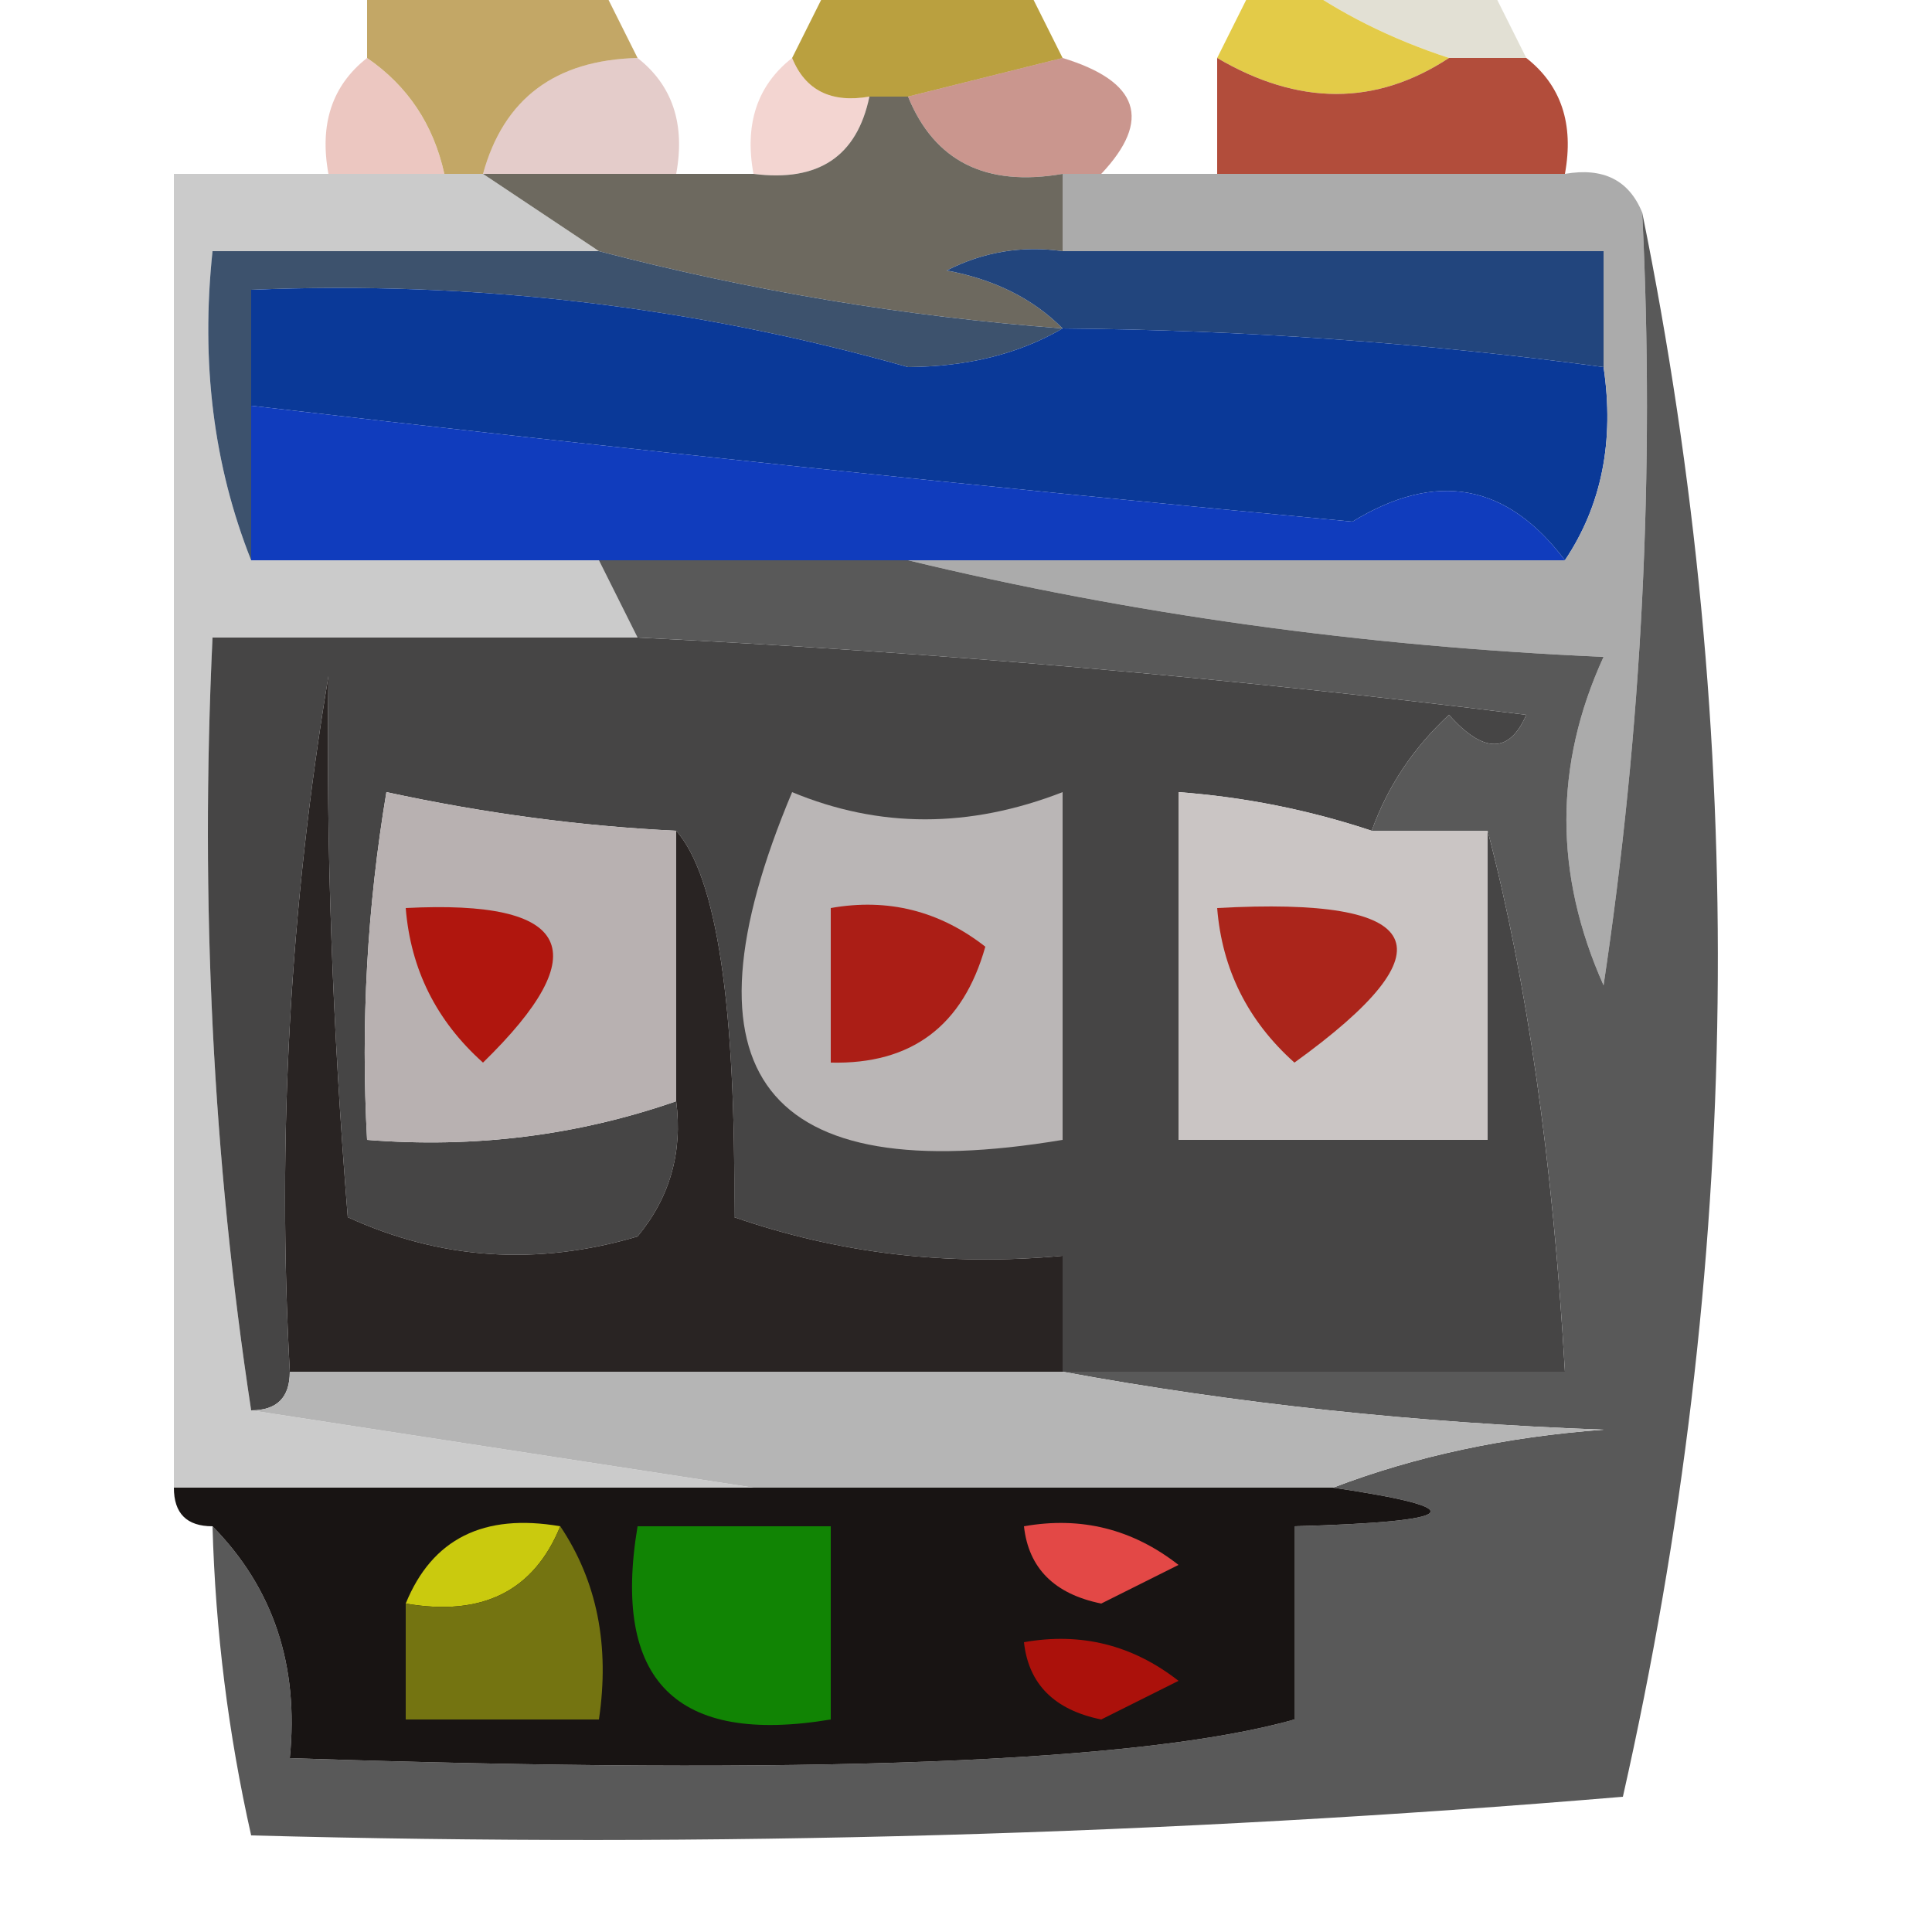
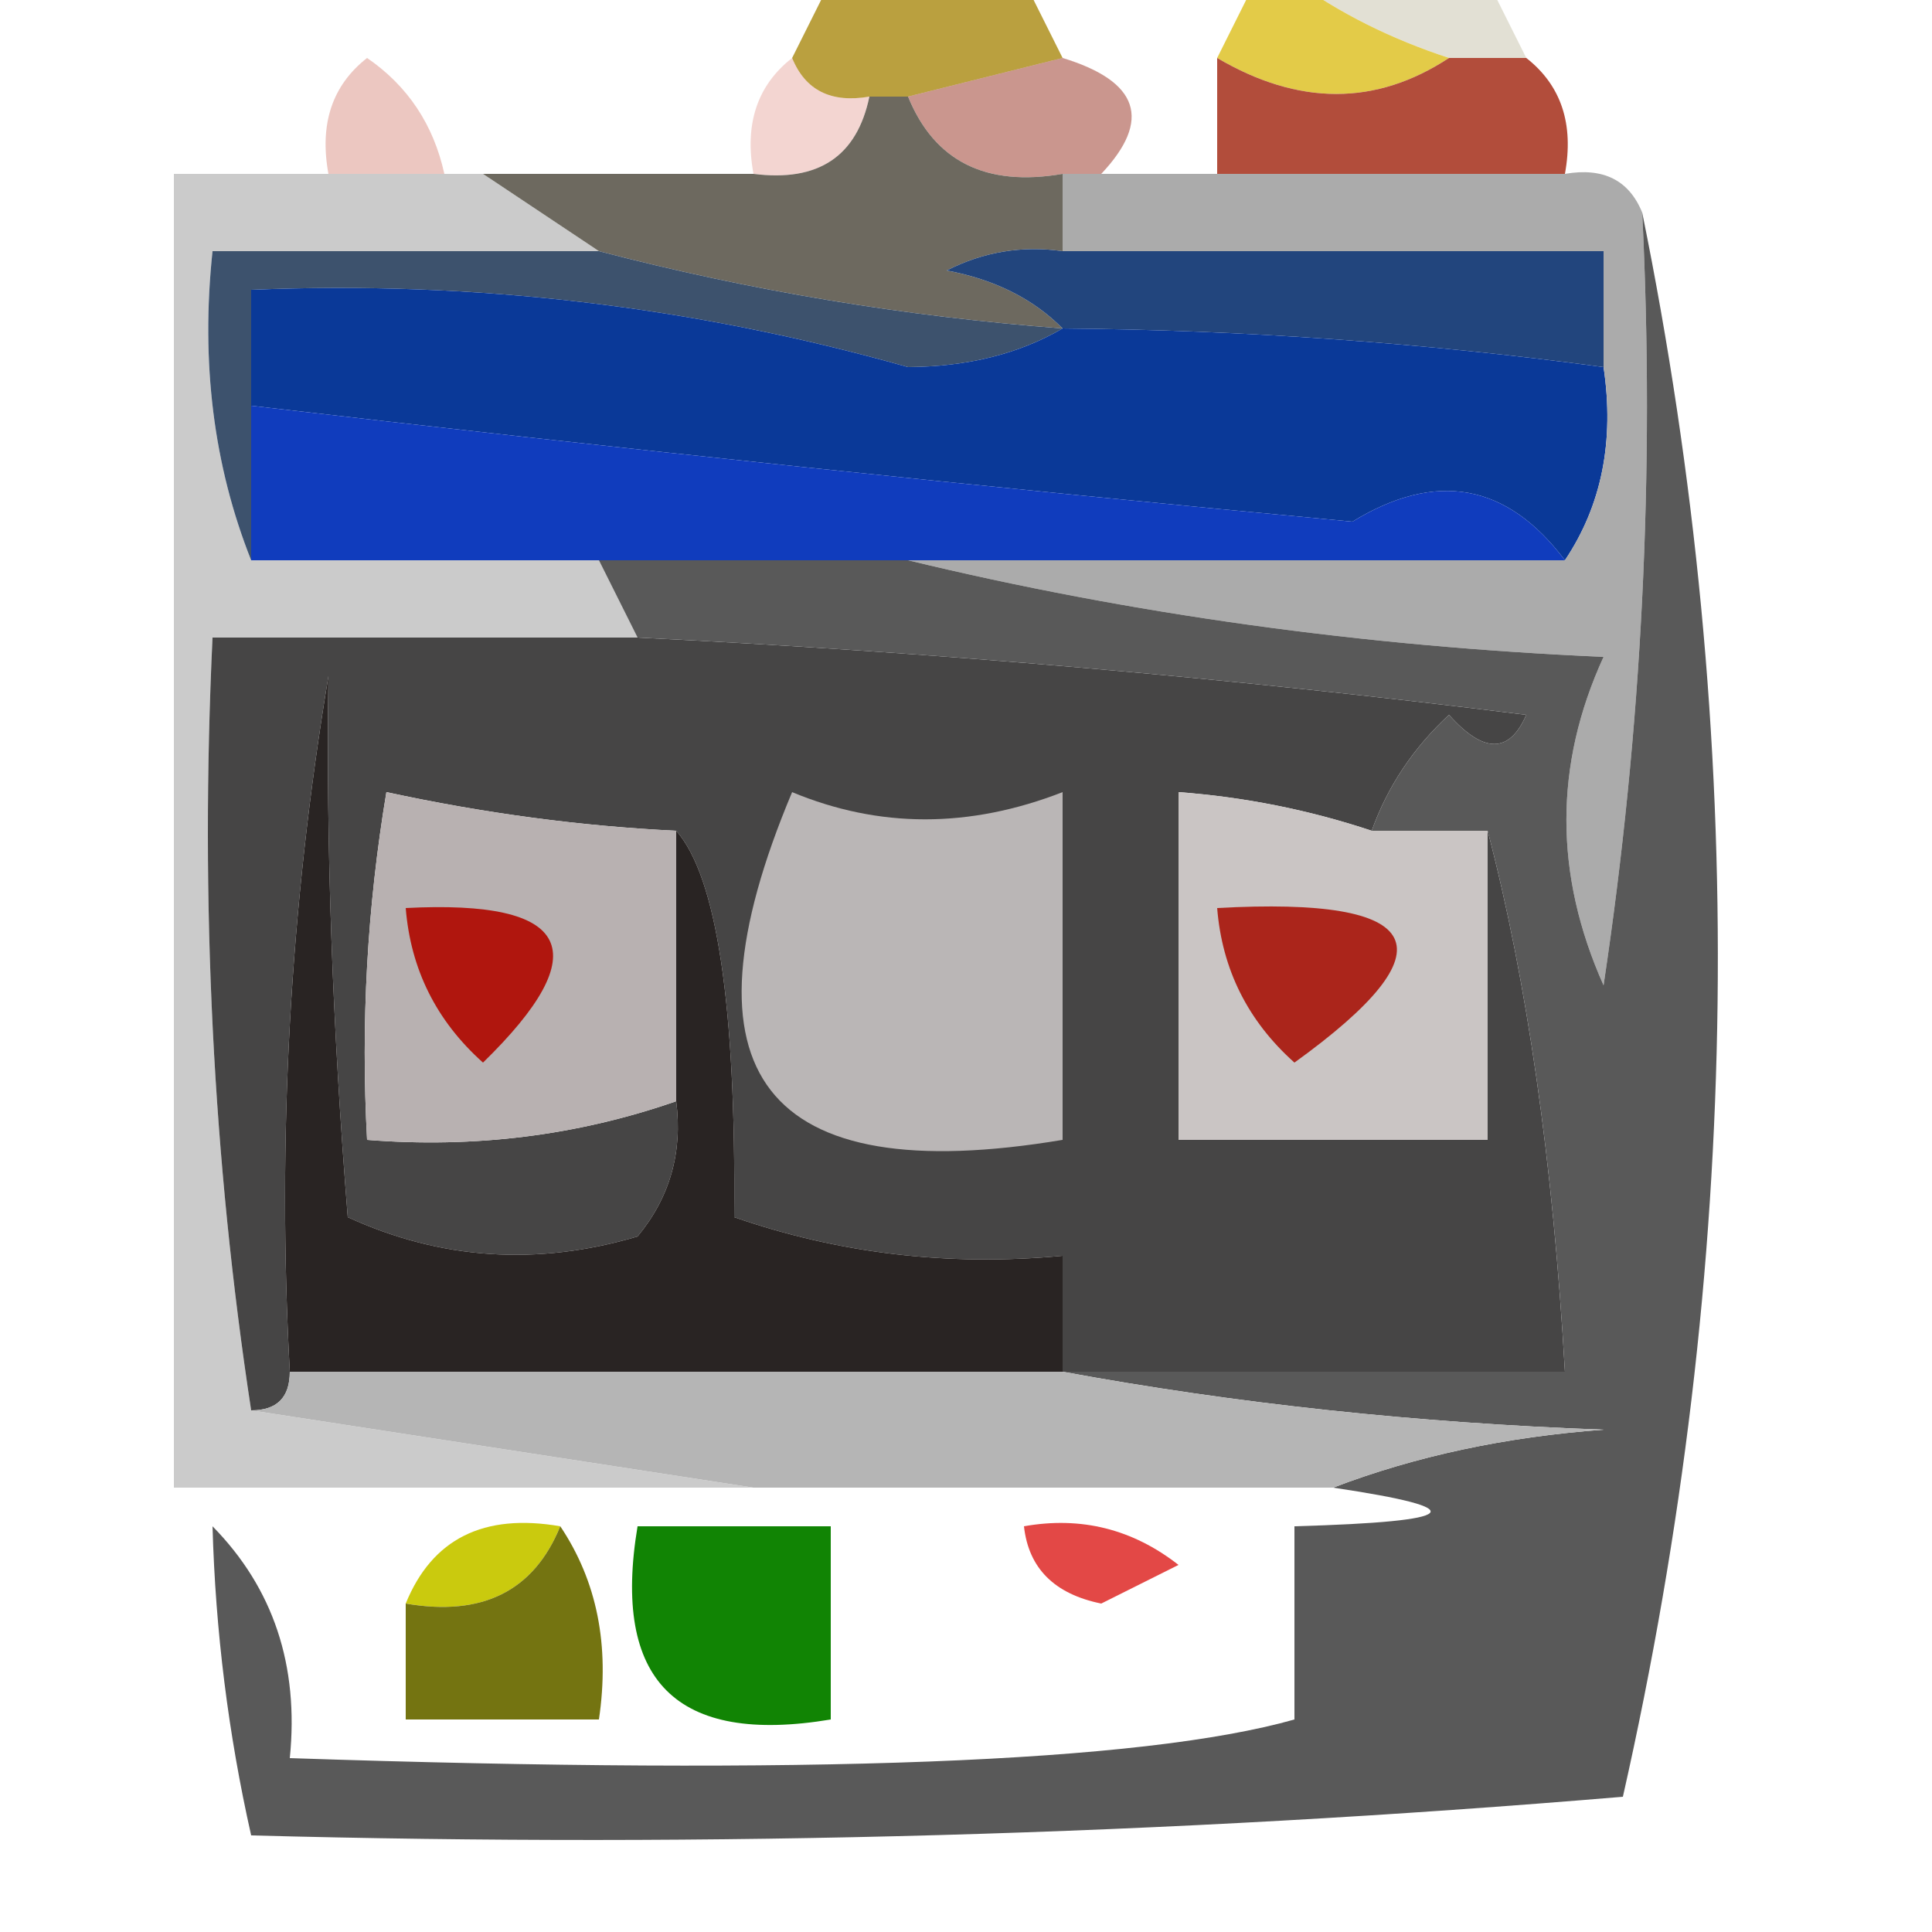
<svg xmlns="http://www.w3.org/2000/svg" version="1.1" width="50px" height="50px" style="shape-rendering:geometricPrecision; text-rendering:geometricPrecision; image-rendering:optimizeQuality; fill-rule:evenodd; clip-rule:evenodd">
  <g>
    <path style="opacity:0.212" fill="#766f37" d="M 33.5,-0.5 C 35.167,-0.5 36.833,-0.5 38.5,-0.5C 38.833,0.167 39.167,0.833 39.5,1.5C 38.833,1.5 38.167,1.5 37.5,1.5C 36.005,1.011 34.672,0.345 33.5,-0.5 Z" />
  </g>
  <g>
    <path style="opacity:0.988" fill="#b99f3d" d="M 21.5,-0.5 C 23.167,-0.5 24.833,-0.5 26.5,-0.5C 26.833,0.167 27.167,0.833 27.5,1.5C 26.167,1.833 24.833,2.167 23.5,2.5C 23.167,2.5 22.833,2.5 22.5,2.5C 21.508,2.672 20.842,2.338 20.5,1.5C 20.833,0.833 21.167,0.167 21.5,-0.5 Z" />
  </g>
  <g>
    <path style="opacity:0.898" fill="#dfc534" d="M 32.5,-0.5 C 32.833,-0.5 33.167,-0.5 33.5,-0.5C 34.672,0.345 36.005,1.011 37.5,1.5C 35.611,2.742 33.611,2.742 31.5,1.5C 31.833,0.833 32.167,0.167 32.5,-0.5 Z" />
  </g>
  <g>
    <path style="opacity:0.482" fill="#912616" d="M 27.5,1.5 C 29.481,2.105 29.815,3.105 28.5,4.5C 28.167,4.5 27.833,4.5 27.5,4.5C 25.517,4.843 24.183,4.176 23.5,2.5C 24.833,2.167 26.167,1.833 27.5,1.5 Z" />
  </g>
  <g>
    <path style="opacity:0.259" fill="#b82813" d="M 9.5,1.5 C 10.551,2.222 11.218,3.222 11.5,4.5C 10.5,4.5 9.5,4.5 8.5,4.5C 8.263,3.209 8.596,2.209 9.5,1.5 Z" />
  </g>
  <g>
-     <path style="opacity:1" fill="#c3a766" d="M 9.5,-0.5 C 11.5,-0.5 13.5,-0.5 15.5,-0.5C 15.833,0.167 16.167,0.833 16.5,1.5C 14.368,1.554 13.035,2.554 12.5,4.5C 12.167,4.5 11.833,4.5 11.5,4.5C 11.218,3.222 10.551,2.222 9.5,1.5C 9.5,0.833 9.5,0.167 9.5,-0.5 Z" />
-   </g>
+     </g>
  <g>
-     <path style="opacity:0.224" fill="#871e12" d="M 16.5,1.5 C 17.404,2.209 17.737,3.209 17.5,4.5C 15.833,4.5 14.167,4.5 12.5,4.5C 13.035,2.554 14.368,1.554 16.5,1.5 Z" />
-   </g>
+     </g>
  <g>
    <path style="opacity:0.188" fill="#c1220b" d="M 20.5,1.5 C 20.842,2.338 21.508,2.672 22.5,2.5C 22.179,4.048 21.179,4.715 19.5,4.5C 19.263,3.209 19.596,2.209 20.5,1.5 Z" />
  </g>
  <g>
    <path style="opacity:1" fill="#b24d3b" d="M 31.5,1.5 C 33.611,2.742 35.611,2.742 37.5,1.5C 38.167,1.5 38.833,1.5 39.5,1.5C 40.404,2.209 40.737,3.209 40.5,4.5C 37.5,4.5 34.5,4.5 31.5,4.5C 31.5,3.5 31.5,2.5 31.5,1.5 Z" />
  </g>
  <g>
    <path style="opacity:0.569" fill="#a4a4a4" d="M 8.5,4.5 C 9.5,4.5 10.5,4.5 11.5,4.5C 11.833,4.5 12.167,4.5 12.5,4.5C 13.5,5.167 14.5,5.833 15.5,6.5C 12.167,6.5 8.833,6.5 5.5,6.5C 5.194,9.385 5.527,12.052 6.5,14.5C 9.5,14.5 12.5,14.5 15.5,14.5C 15.833,15.167 16.167,15.833 16.5,16.5C 12.833,16.5 9.167,16.5 5.5,16.5C 5.176,23.354 5.509,30.021 6.5,36.5C 10.833,37.167 15.167,37.833 19.5,38.5C 14.5,38.5 9.5,38.5 4.5,38.5C 4.5,27.167 4.5,15.833 4.5,4.5C 5.833,4.5 7.167,4.5 8.5,4.5 Z" />
  </g>
  <g>
    <path style="opacity:1" fill="#6d695f" d="M 22.5,2.5 C 22.833,2.5 23.167,2.5 23.5,2.5C 24.183,4.176 25.517,4.843 27.5,4.5C 27.5,5.167 27.5,5.833 27.5,6.5C 26.448,6.351 25.448,6.517 24.5,7C 25.738,7.232 26.738,7.732 27.5,8.5C 23.427,8.192 19.427,7.525 15.5,6.5C 14.5,5.833 13.5,5.167 12.5,4.5C 14.167,4.5 15.833,4.5 17.5,4.5C 18.167,4.5 18.833,4.5 19.5,4.5C 21.179,4.715 22.179,4.048 22.5,2.5 Z" />
  </g>
  <g>
    <path style="opacity:1" fill="#3d526d" d="M 15.5,6.5 C 19.427,7.525 23.427,8.192 27.5,8.5C 26.378,9.156 25.045,9.489 23.5,9.5C 17.937,7.926 12.27,7.259 6.5,7.5C 6.5,8.5 6.5,9.5 6.5,10.5C 6.5,11.833 6.5,13.167 6.5,14.5C 5.527,12.052 5.194,9.385 5.5,6.5C 8.833,6.5 12.167,6.5 15.5,6.5 Z" />
  </g>
  <g>
    <path style="opacity:1" fill="#22457d" d="M 27.5,6.5 C 32.167,6.5 36.833,6.5 41.5,6.5C 41.5,7.5 41.5,8.5 41.5,9.5C 36.859,8.873 32.193,8.54 27.5,8.5C 26.738,7.732 25.738,7.232 24.5,7C 25.448,6.517 26.448,6.351 27.5,6.5 Z" />
  </g>
  <g>
    <path style="opacity:1" fill="#0a3998" d="M 27.5,8.5 C 32.193,8.54 36.859,8.873 41.5,9.5C 41.785,11.415 41.451,13.081 40.5,14.5C 39,12.507 37.167,12.174 35,13.5C 25.486,12.61 15.986,11.61 6.5,10.5C 6.5,9.5 6.5,8.5 6.5,7.5C 12.27,7.259 17.937,7.926 23.5,9.5C 25.045,9.489 26.378,9.156 27.5,8.5 Z" />
  </g>
  <g>
    <path style="opacity:1" fill="#103cbd" d="M 6.5,10.5 C 15.986,11.61 25.486,12.61 35,13.5C 37.167,12.174 39,12.507 40.5,14.5C 34.833,14.5 29.167,14.5 23.5,14.5C 20.833,14.5 18.167,14.5 15.5,14.5C 12.5,14.5 9.5,14.5 6.5,14.5C 6.5,13.167 6.5,11.833 6.5,10.5 Z" />
  </g>
  <g>
    <path style="opacity:1" fill="#ababab" d="M 27.5,4.5 C 27.833,4.5 28.167,4.5 28.5,4.5C 29.5,4.5 30.5,4.5 31.5,4.5C 34.5,4.5 37.5,4.5 40.5,4.5C 41.492,4.328 42.158,4.662 42.5,5.5C 42.83,12.2 42.497,18.866 41.5,25.5C 40.218,22.628 40.218,19.795 41.5,17C 35.279,16.729 29.279,15.896 23.5,14.5C 29.167,14.5 34.833,14.5 40.5,14.5C 41.451,13.081 41.785,11.415 41.5,9.5C 41.5,8.5 41.5,7.5 41.5,6.5C 36.833,6.5 32.167,6.5 27.5,6.5C 27.5,5.833 27.5,5.167 27.5,4.5 Z" />
  </g>
  <g>
    <path style="opacity:1" fill="#464545" d="M 16.5,16.5 C 24.188,16.876 31.854,17.543 39.5,18.5C 39.062,19.506 38.396,19.506 37.5,18.5C 36.575,19.357 35.908,20.357 35.5,21.5C 33.883,20.962 32.216,20.629 30.5,20.5C 30.5,23.5 30.5,26.5 30.5,29.5C 33.167,29.5 35.833,29.5 38.5,29.5C 38.5,26.833 38.5,24.167 38.5,21.5C 39.523,25.407 40.19,30.073 40.5,35.5C 36.167,35.5 31.833,35.5 27.5,35.5C 27.5,34.5 27.5,33.5 27.5,32.5C 24.552,32.777 21.719,32.444 19,31.5C 19.05,26.025 18.55,22.692 17.5,21.5C 15.038,21.382 12.538,21.049 10,20.5C 9.502,23.482 9.335,26.482 9.5,29.5C 12.279,29.721 14.945,29.388 17.5,28.5C 17.67,29.822 17.337,30.989 16.5,32C 13.901,32.769 11.401,32.602 9,31.5C 8.603,26.564 8.436,21.897 8.5,17.5C 7.504,23.463 7.171,29.463 7.5,35.5C 7.5,36.167 7.167,36.5 6.5,36.5C 5.509,30.021 5.176,23.354 5.5,16.5C 9.167,16.5 12.833,16.5 16.5,16.5 Z" />
  </g>
  <g>
    <path style="opacity:1" fill="#292423" d="M 17.5,28.5 C 17.5,26.167 17.5,23.833 17.5,21.5C 18.55,22.692 19.05,26.025 19,31.5C 21.719,32.444 24.552,32.777 27.5,32.5C 27.5,33.5 27.5,34.5 27.5,35.5C 20.833,35.5 14.167,35.5 7.5,35.5C 7.171,29.463 7.504,23.463 8.5,17.5C 8.436,21.897 8.603,26.564 9,31.5C 11.401,32.602 13.901,32.769 16.5,32C 17.337,30.989 17.67,29.822 17.5,28.5 Z" />
  </g>
  <g>
    <path style="opacity:1" fill="#b8b1b1" d="M 17.5,21.5 C 17.5,23.833 17.5,26.167 17.5,28.5C 14.945,29.388 12.279,29.721 9.5,29.5C 9.335,26.482 9.502,23.482 10,20.5C 12.538,21.049 15.038,21.382 17.5,21.5 Z" />
  </g>
  <g>
    <path style="opacity:1" fill="#b0160e" d="M 10.5,23.5 C 14.795,23.279 15.462,24.612 12.5,27.5C 11.295,26.423 10.628,25.09 10.5,23.5 Z" />
  </g>
  <g>
    <path style="opacity:1" fill="#bab6b6" d="M 20.5,20.5 C 22.756,21.439 25.09,21.439 27.5,20.5C 27.5,23.5 27.5,26.5 27.5,29.5C 19.766,30.792 17.433,27.792 20.5,20.5 Z" />
  </g>
  <g>
-     <path style="opacity:1" fill="#ab1e16" d="M 21.5,23.5 C 22.978,23.238 24.311,23.571 25.5,24.5C 24.923,26.55 23.59,27.55 21.5,27.5C 21.5,26.167 21.5,24.833 21.5,23.5 Z" />
-   </g>
+     </g>
  <g>
    <path style="opacity:1" fill="#cac5c4" d="M 35.5,21.5 C 36.5,21.5 37.5,21.5 38.5,21.5C 38.5,24.167 38.5,26.833 38.5,29.5C 35.833,29.5 33.167,29.5 30.5,29.5C 30.5,26.5 30.5,23.5 30.5,20.5C 32.216,20.629 33.883,20.962 35.5,21.5 Z" />
  </g>
  <g>
    <path style="opacity:1" fill="#ab251b" d="M 31.5,23.5 C 36.943,23.201 37.61,24.535 33.5,27.5C 32.295,26.423 31.628,25.09 31.5,23.5 Z" />
  </g>
  <g>
    <path style="opacity:1" fill="#595959" d="M 42.5,5.5 C 45.268,19.107 45.101,32.774 42,46.5C 30.247,47.488 18.414,47.822 6.5,47.5C 5.908,44.873 5.575,42.206 5.5,39.5C 7.074,41.102 7.741,43.102 7.5,45.5C 20.887,45.951 29.553,45.618 33.5,44.5C 33.5,42.833 33.5,41.167 33.5,39.5C 37.838,39.378 38.172,39.045 34.5,38.5C 36.631,37.686 38.964,37.186 41.5,37C 36.649,36.825 31.982,36.325 27.5,35.5C 31.833,35.5 36.167,35.5 40.5,35.5C 40.19,30.073 39.523,25.407 38.5,21.5C 37.5,21.5 36.5,21.5 35.5,21.5C 35.908,20.357 36.575,19.357 37.5,18.5C 38.396,19.506 39.062,19.506 39.5,18.5C 31.854,17.543 24.188,16.876 16.5,16.5C 16.167,15.833 15.833,15.167 15.5,14.5C 18.167,14.5 20.833,14.5 23.5,14.5C 29.279,15.896 35.279,16.729 41.5,17C 40.218,19.795 40.218,22.628 41.5,25.5C 42.497,18.866 42.83,12.2 42.5,5.5 Z" />
  </g>
  <g>
    <path style="opacity:1" fill="#b5b5b5" d="M 7.5,35.5 C 14.167,35.5 20.833,35.5 27.5,35.5C 31.982,36.325 36.649,36.825 41.5,37C 38.964,37.186 36.631,37.686 34.5,38.5C 29.5,38.5 24.5,38.5 19.5,38.5C 15.167,37.833 10.833,37.167 6.5,36.5C 7.167,36.5 7.5,36.167 7.5,35.5 Z" />
  </g>
  <g>
-     <path style="opacity:1" fill="#181413" d="M 4.5,38.5 C 9.5,38.5 14.5,38.5 19.5,38.5C 24.5,38.5 29.5,38.5 34.5,38.5C 38.172,39.045 37.838,39.378 33.5,39.5C 33.5,41.167 33.5,42.833 33.5,44.5C 29.553,45.618 20.887,45.951 7.5,45.5C 7.741,43.102 7.074,41.102 5.5,39.5C 4.833,39.5 4.5,39.167 4.5,38.5 Z" />
-   </g>
+     </g>
  <g>
    <path style="opacity:1" fill="#caca0e" d="M 14.5,39.5 C 13.817,41.176 12.483,41.843 10.5,41.5C 11.183,39.824 12.517,39.157 14.5,39.5 Z" />
  </g>
  <g>
    <path style="opacity:1" fill="#e34846" d="M 26.5,39.5 C 27.978,39.238 29.311,39.571 30.5,40.5C 29.833,40.833 29.167,41.167 28.5,41.5C 27.287,41.253 26.62,40.586 26.5,39.5 Z" />
  </g>
  <g>
    <path style="opacity:1" fill="#747411" d="M 14.5,39.5 C 15.451,40.919 15.784,42.585 15.5,44.5C 13.833,44.5 12.167,44.5 10.5,44.5C 10.5,43.5 10.5,42.5 10.5,41.5C 12.483,41.843 13.817,41.176 14.5,39.5 Z" />
  </g>
  <g>
    <path style="opacity:1" fill="#118404" d="M 16.5,39.5 C 18.167,39.5 19.833,39.5 21.5,39.5C 21.5,41.167 21.5,42.833 21.5,44.5C 17.5,45.167 15.833,43.5 16.5,39.5 Z" />
  </g>
  <g>
-     <path style="opacity:1" fill="#ab110b" d="M 26.5,42.5 C 27.978,42.238 29.311,42.571 30.5,43.5C 29.833,43.833 29.167,44.167 28.5,44.5C 27.287,44.253 26.62,43.586 26.5,42.5 Z" />
-   </g>
+     </g>
</svg>